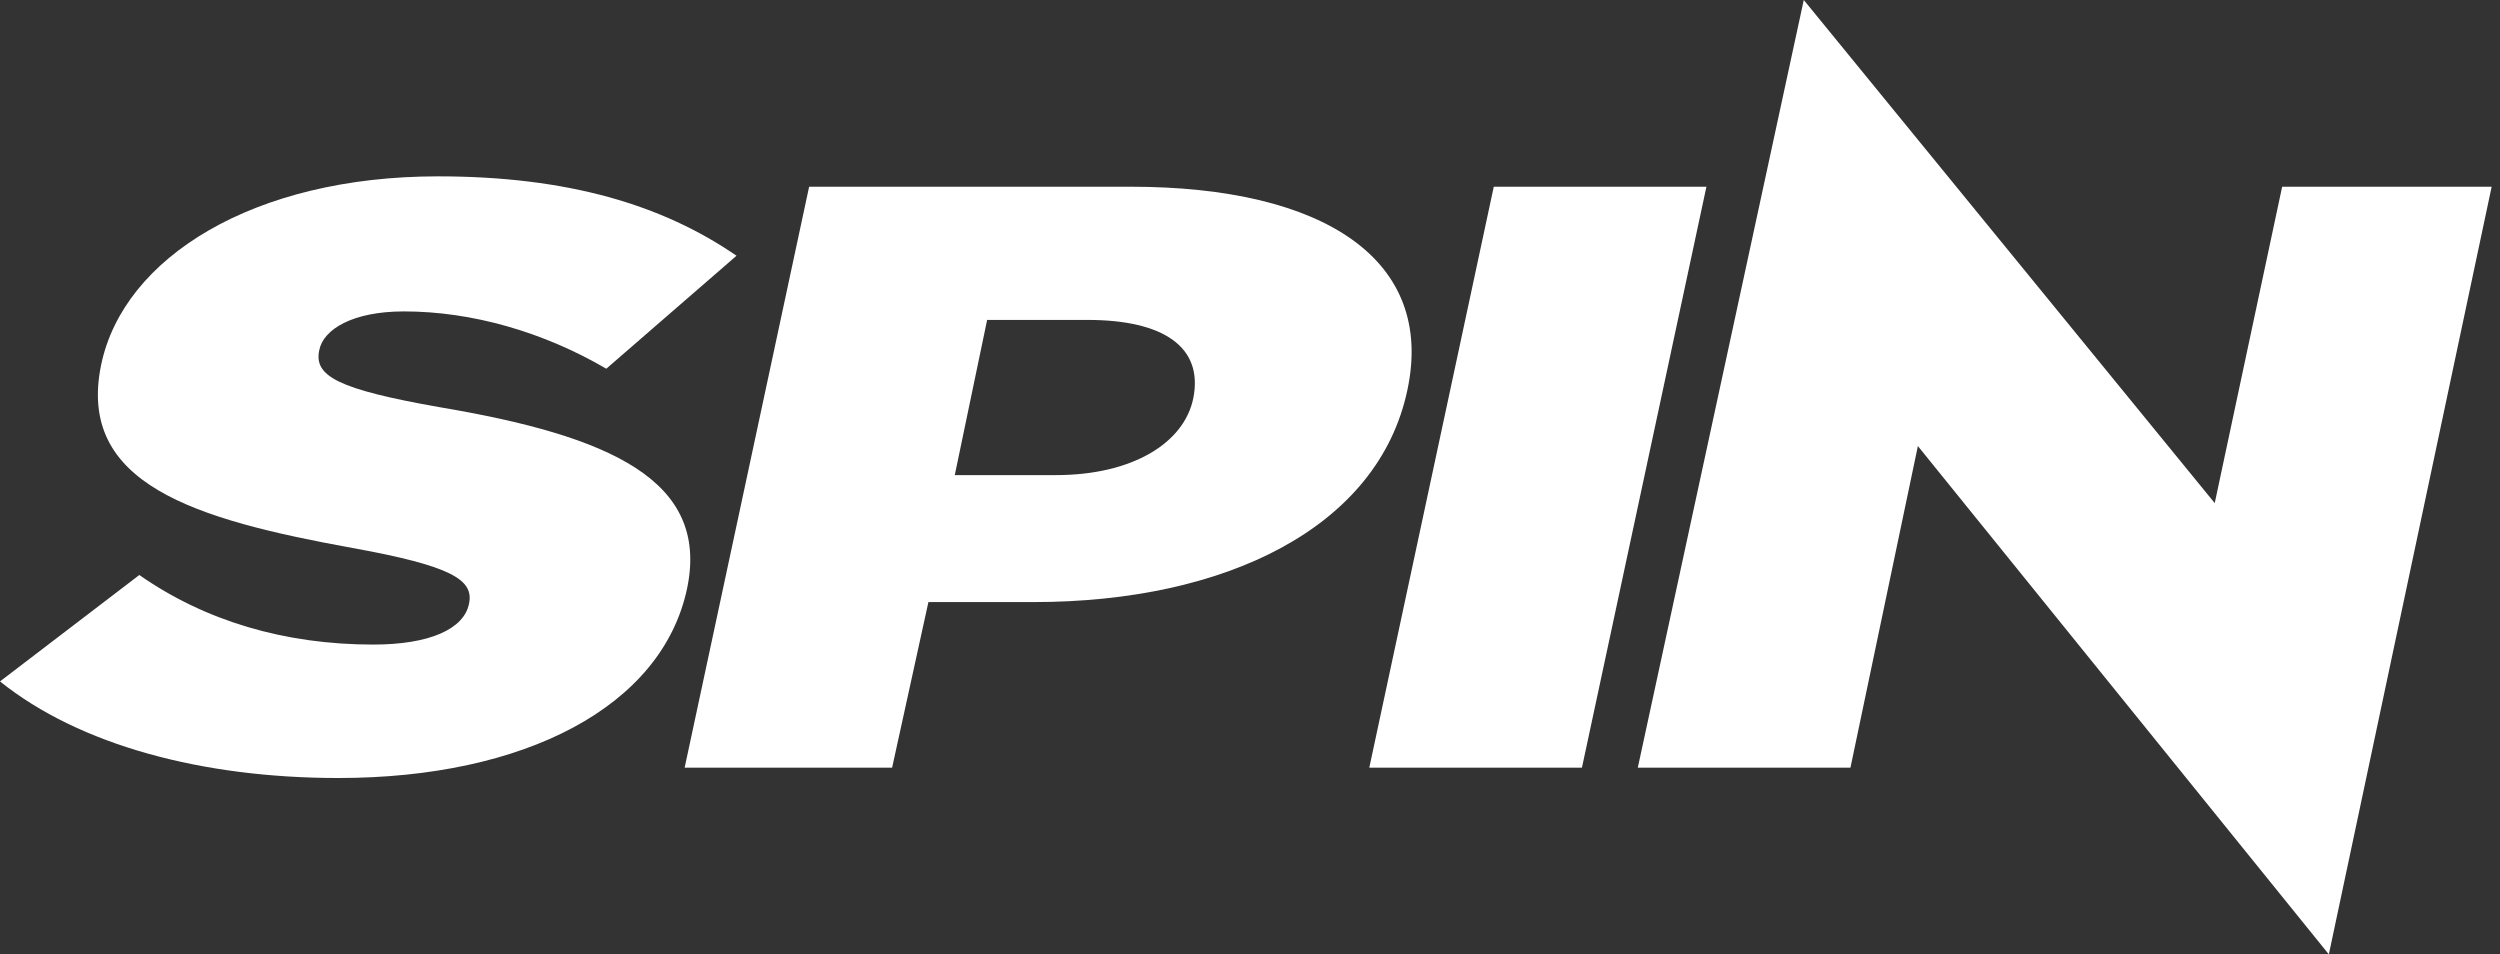
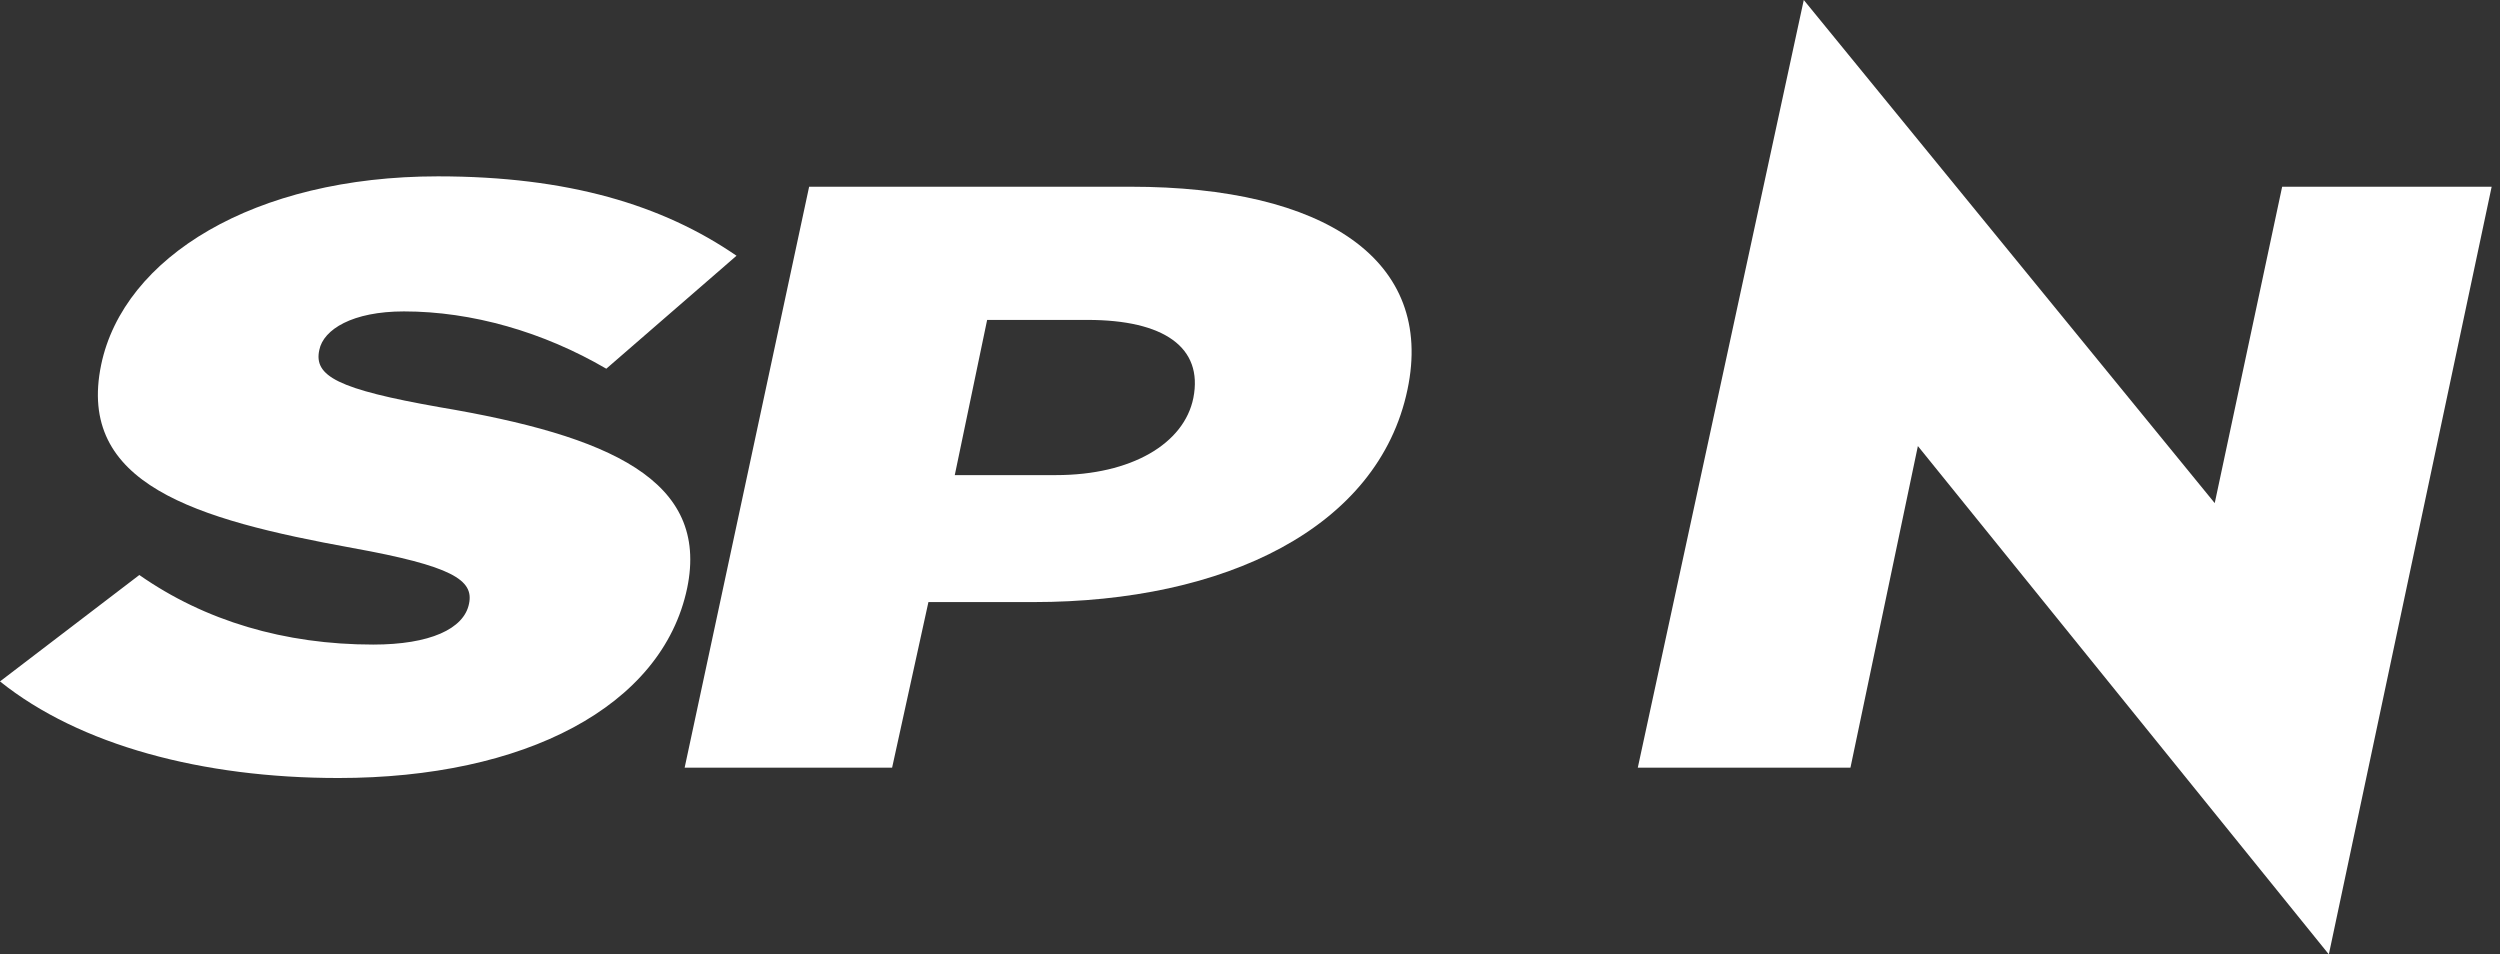
<svg xmlns="http://www.w3.org/2000/svg" width="241" height="92" viewBox="0 0 241 92" fill="none">
  <rect x="0" y="0" width="241" height="92" fill="#333333" stroke="none" />
  <path fill-rule="evenodd" clip-rule="evenodd" d="M66 74L78 18H109C127.72 18 138.32 25.08 135.68 37.56C132.88 50.92 118.04 58.04 99.64 58.04H89.5L86 74H66ZM92.04 45.8H101.8C109.08 45.8 114.16 42.76 115.04 38.36C116 33.48 112.2 30.84 104.84 30.84H95.16L92.04 45.8Z" fill="white" />
  <path d="M0 65.689C7.676 71.844 19.509 75 32.622 75C50.532 75 63.844 68.135 66.243 56.693C68.401 46.276 58.767 42.015 42.376 39.253C32.542 37.517 30.223 36.254 30.783 33.729C31.182 31.756 33.981 30.02 38.938 30.02C45.494 30.02 52.37 31.993 58.447 35.544L71 24.654C63.884 19.762 54.769 17 42.216 17C24.466 17 11.913 24.812 9.755 35.15C7.356 46.671 18.789 50.064 33.981 52.826C43.575 54.562 45.694 55.903 45.215 58.192C44.735 60.638 41.417 62.137 35.98 62.137C27.424 62.137 19.749 59.849 13.432 55.43L0 65.689Z" fill="white" />
-   <path d="M144 18L132 74H152.5L164.5 18H144Z" fill="white" />
  <path d="M173.884 0L213.5 48.5L220 18H240.196L224.5 92L184.884 43L178.384 74H157.884L173.884 0Z" fill="white" />
</svg>